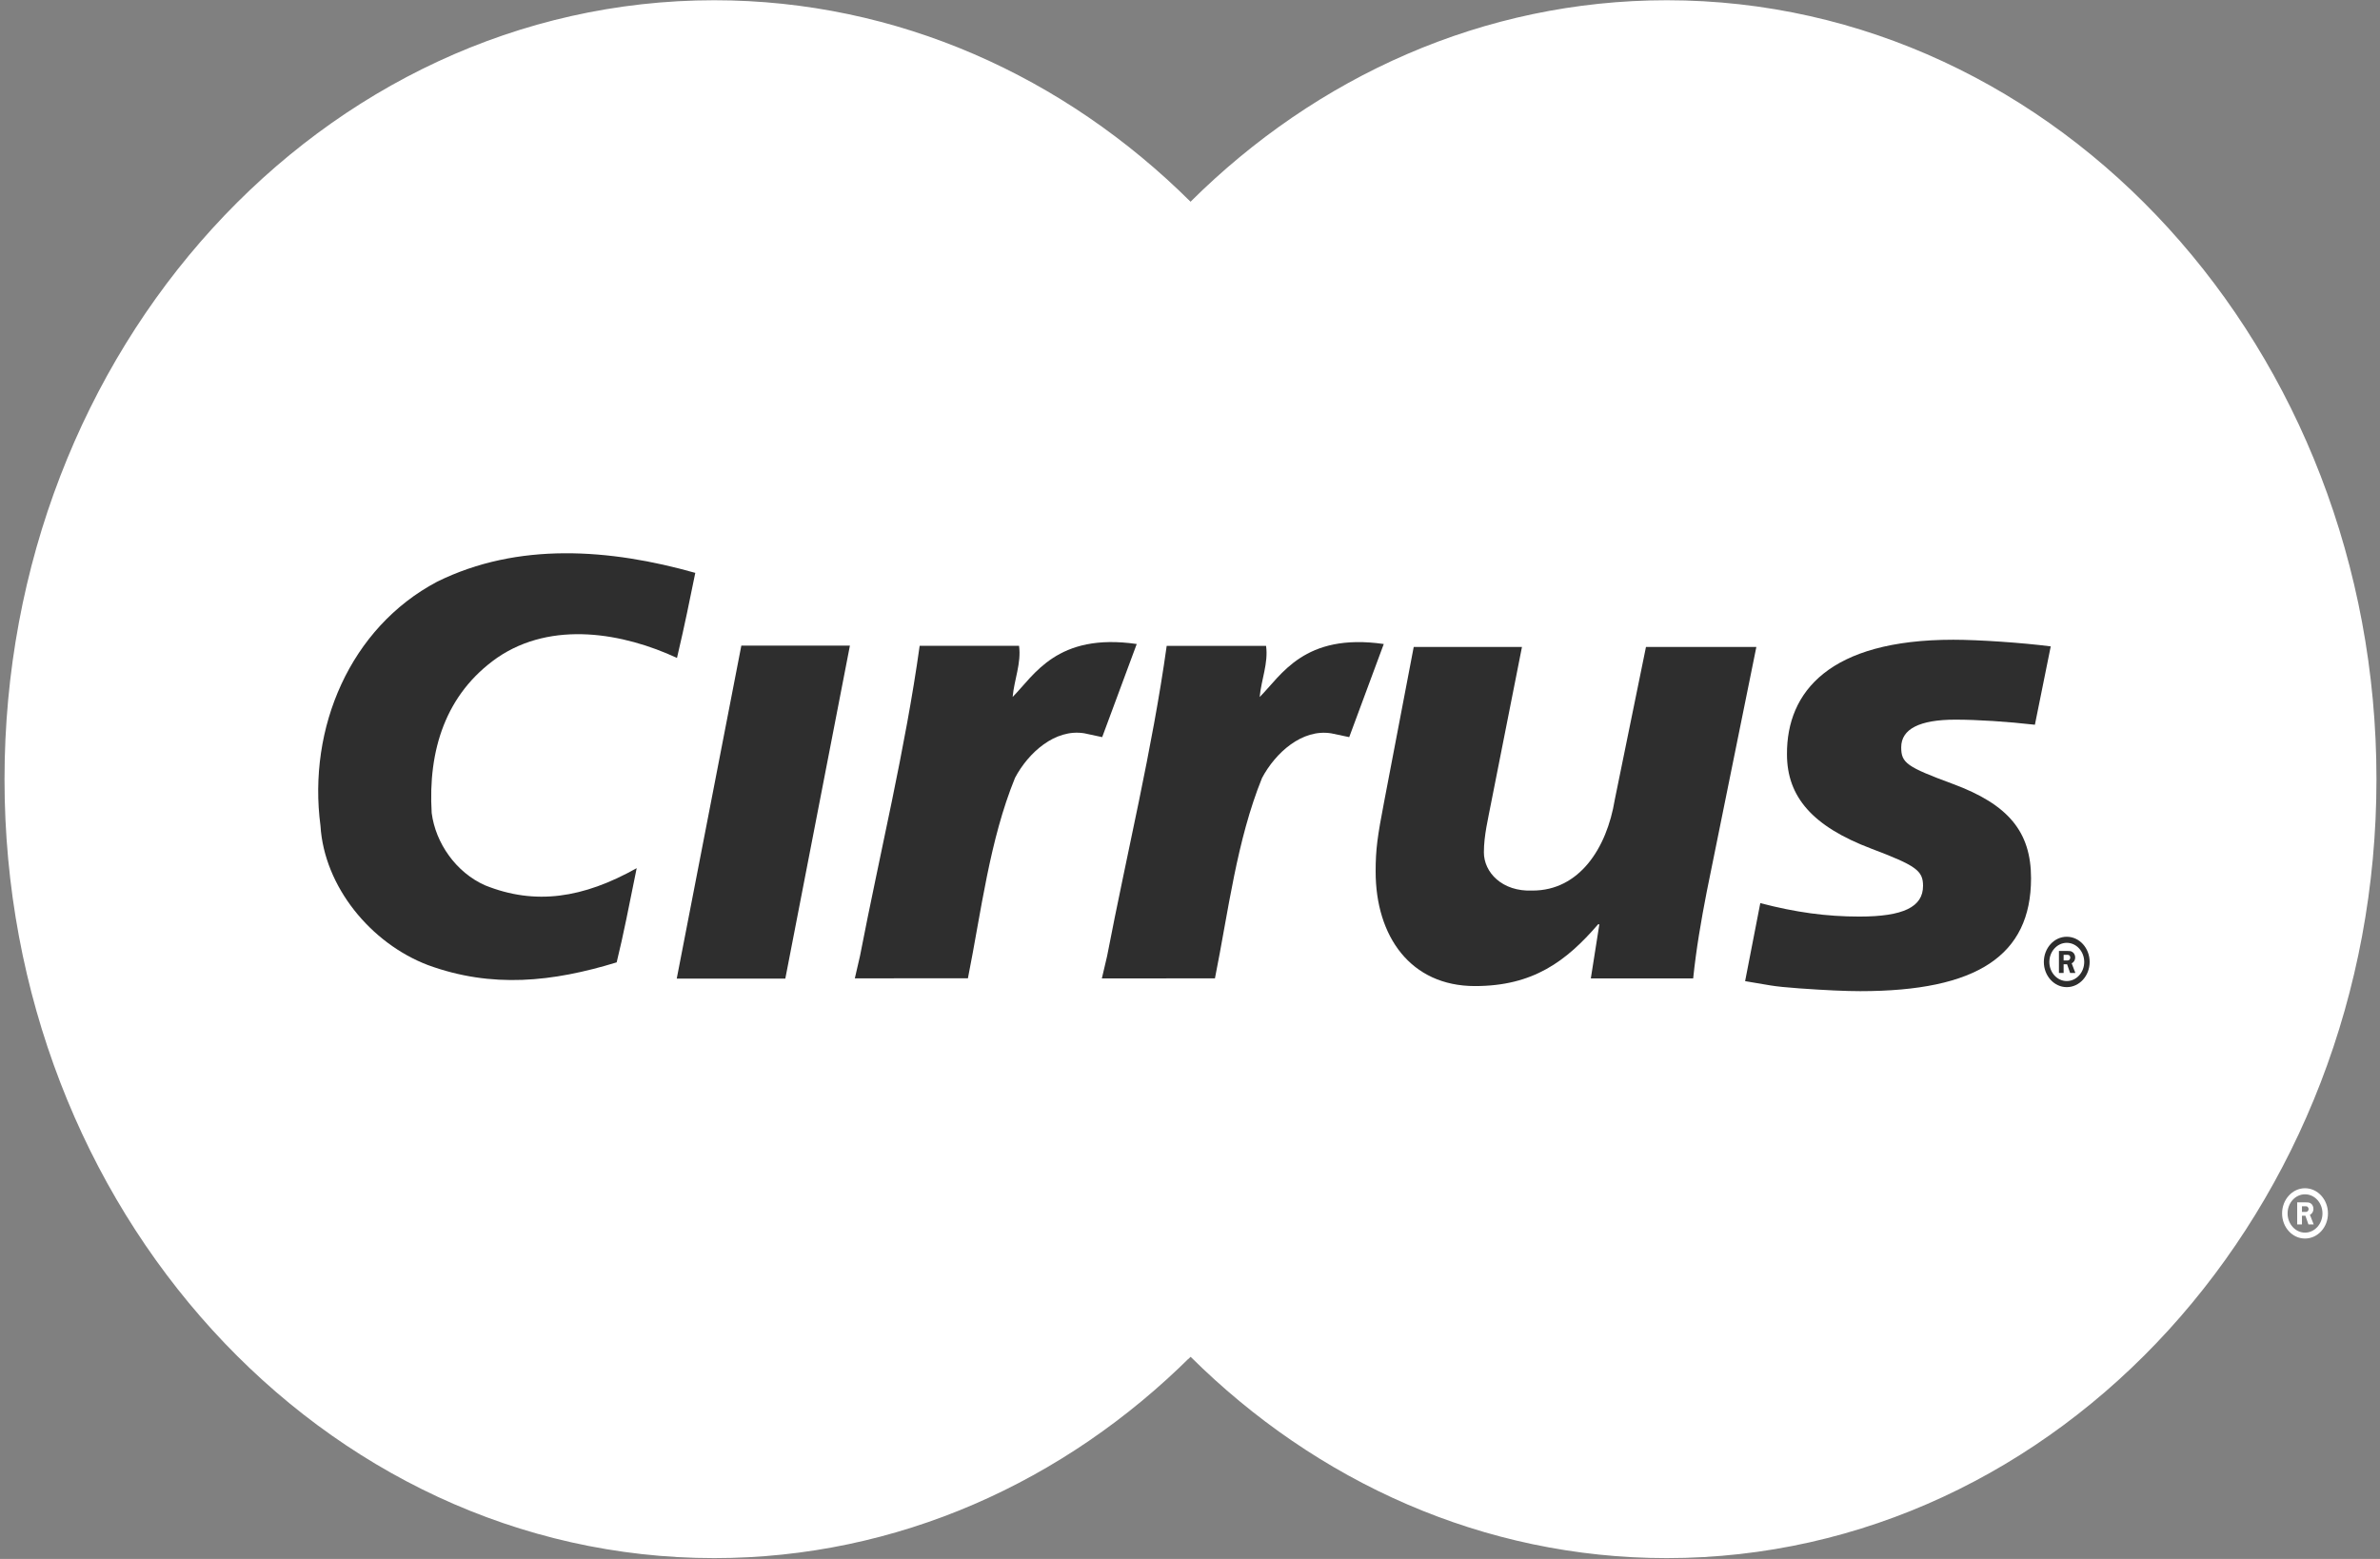
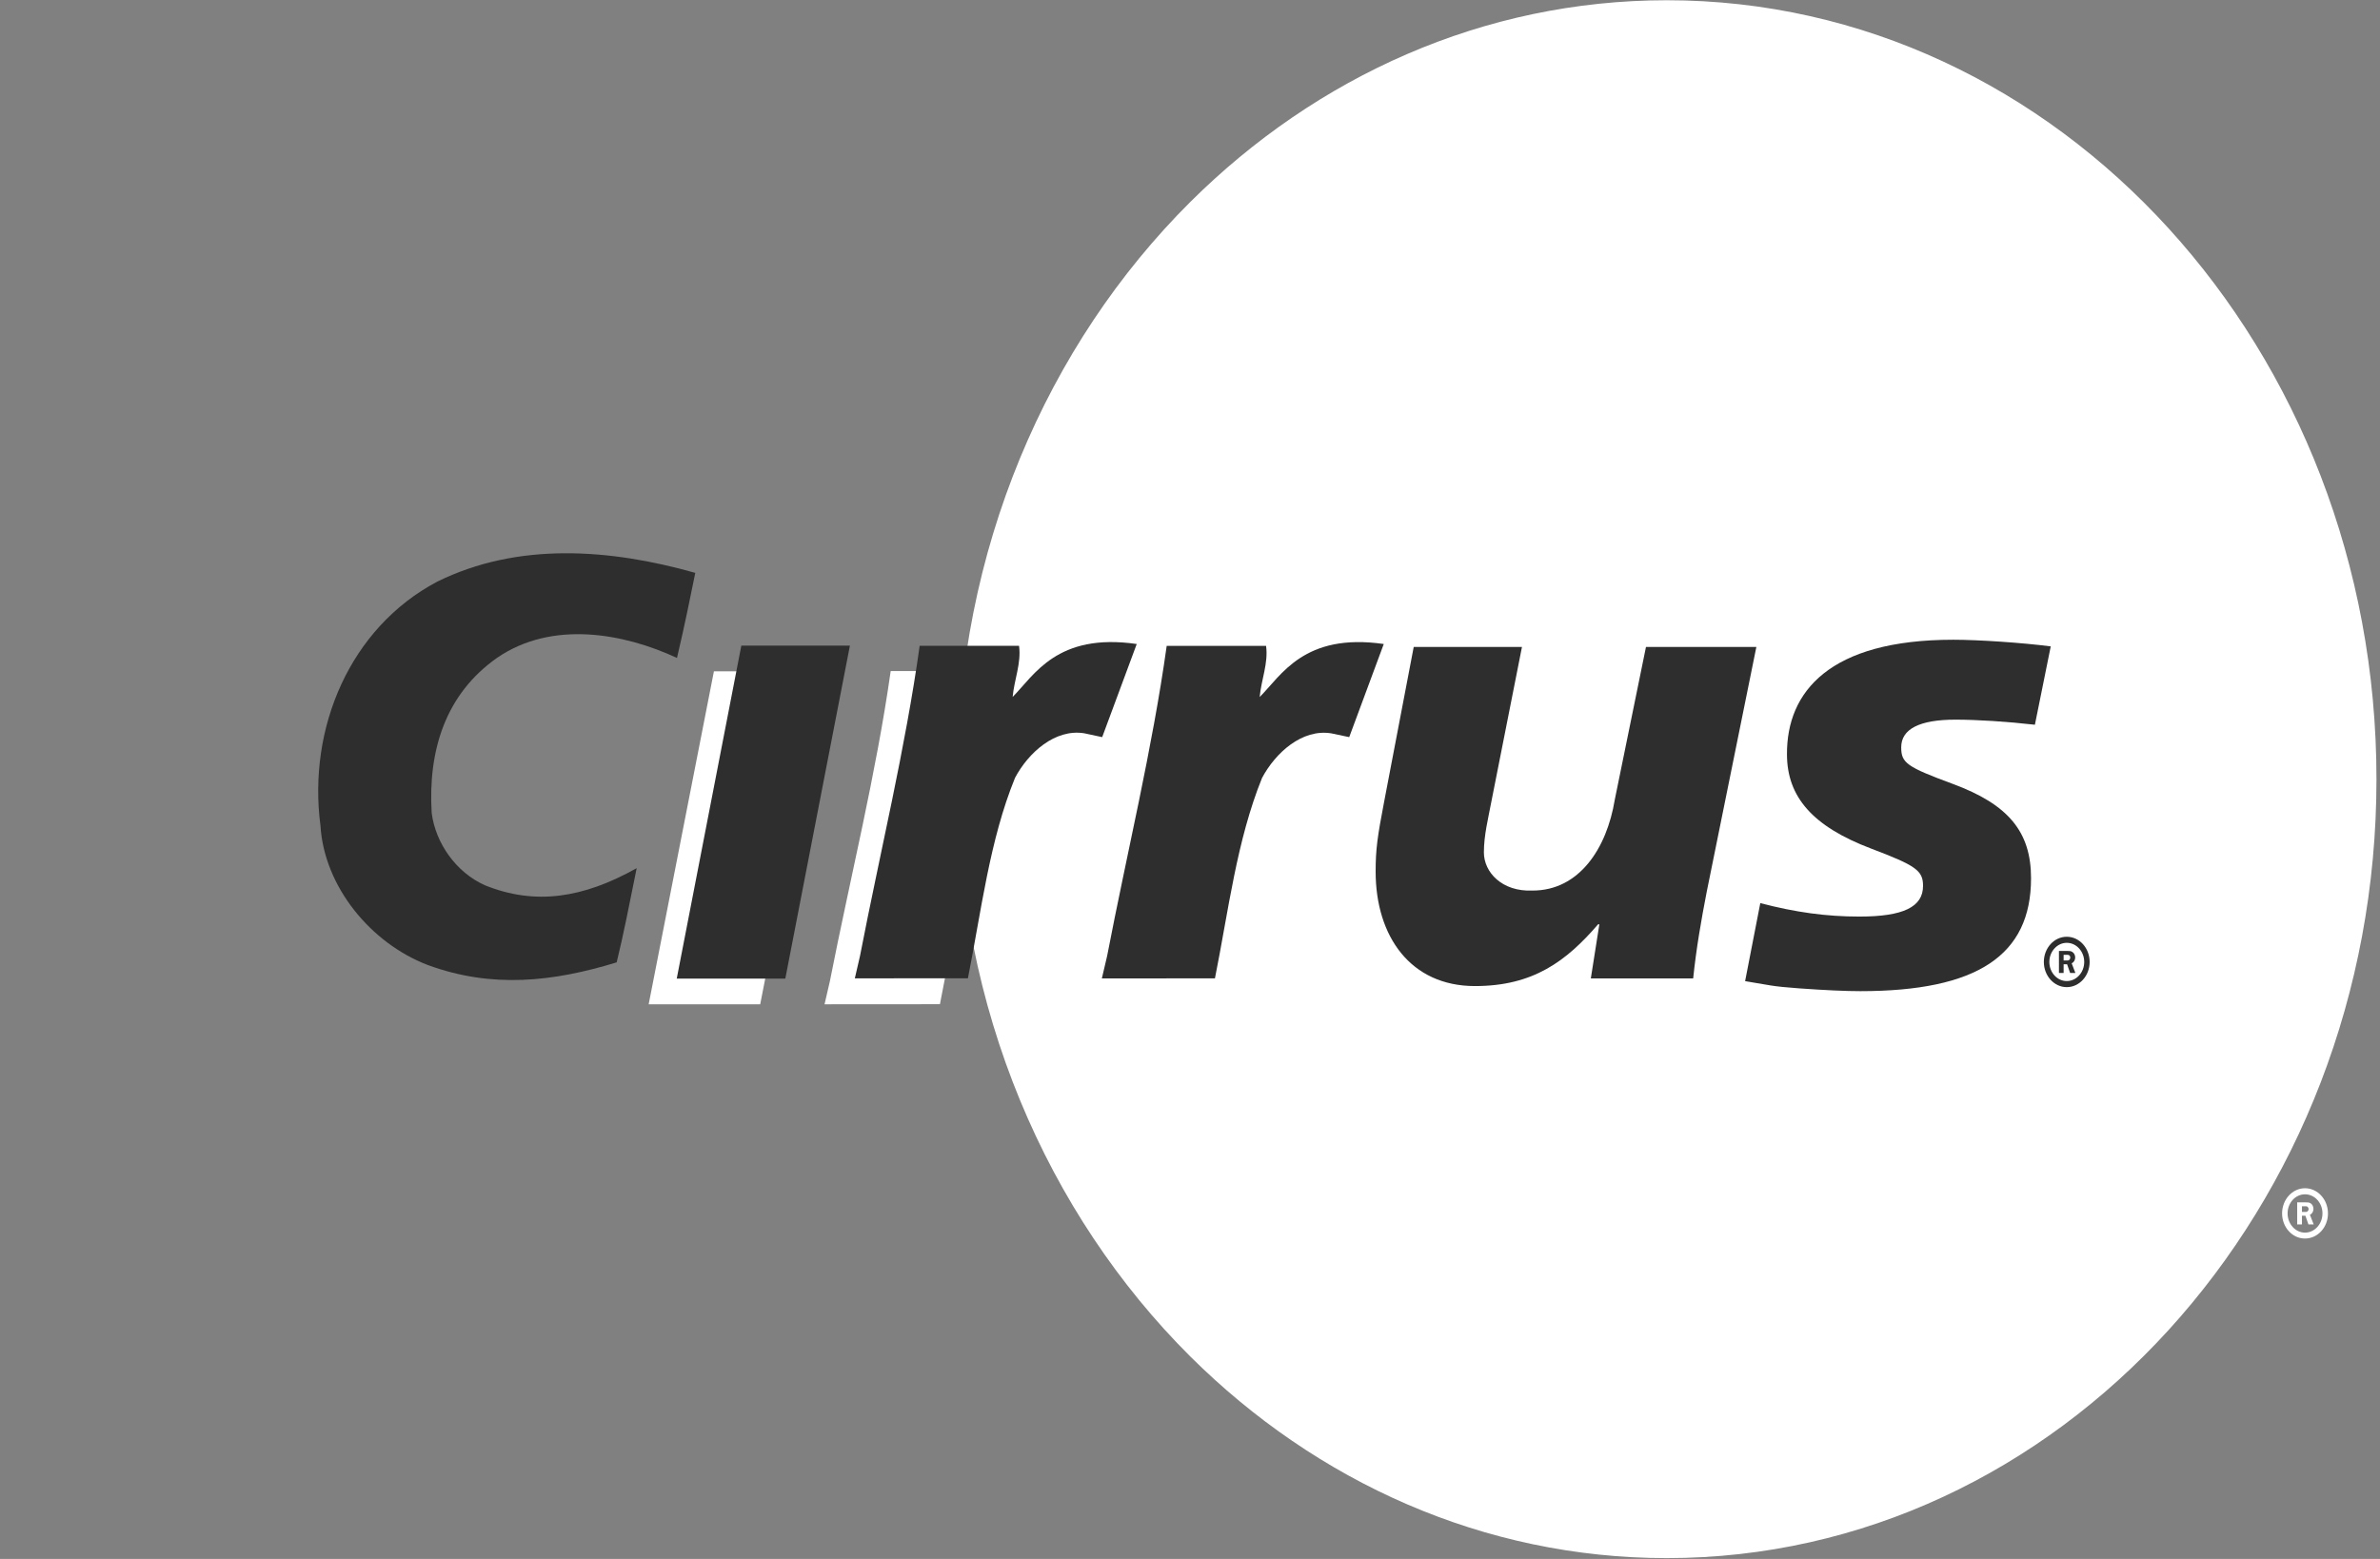
<svg xmlns="http://www.w3.org/2000/svg" width="29" height="19" viewBox="0 0 29 19" fill="none">
  <rect x="0" y="0" width="29" height="19" fill="#808080" stroke="none" />
  <g clip-path="url(#clip0_314_819)">
-     <path d="M14.503 16.536C12.758 14.8 11.66 12.291 11.66 9.5C11.66 6.71 12.758 4.201 14.503 2.463" fill="white" />
-     <path d="M14.503 16.536C12.758 14.8 11.66 12.291 11.66 9.5C11.66 6.71 12.758 4.201 14.503 2.463" stroke="white" stroke-width="0.072" />
    <path d="M27.807 14.789C27.807 14.62 27.932 14.482 28.086 14.482C28.241 14.482 28.366 14.62 28.366 14.789C28.366 14.958 28.241 15.095 28.086 15.095C27.932 15.095 27.807 14.958 27.807 14.789ZM28.086 15.023C28.204 15.023 28.299 14.917 28.299 14.789C28.299 14.66 28.204 14.556 28.086 14.556C27.969 14.556 27.874 14.66 27.874 14.789C27.874 14.917 27.969 15.023 28.086 15.023ZM28.049 14.923H27.991V14.654H28.095C28.117 14.654 28.139 14.654 28.158 14.668C28.178 14.682 28.189 14.708 28.189 14.735C28.189 14.765 28.173 14.794 28.146 14.805L28.192 14.923H28.128L28.091 14.817H28.049V14.923ZM28.049 14.771H28.081C28.092 14.771 28.105 14.772 28.115 14.765C28.125 14.759 28.13 14.746 28.13 14.735C28.13 14.724 28.123 14.713 28.116 14.707C28.106 14.7 28.09 14.702 28.079 14.702H28.049V14.771Z" fill="white" />
    <path d="M14.505 16.534C16.041 18.06 18.076 18.99 20.31 18.99C25.086 18.99 28.957 14.74 28.957 9.497C28.957 4.254 25.086 0.003 20.31 0.003C18.076 0.003 16.041 0.933 14.505 2.46C12.76 4.197 11.662 6.707 11.662 9.497C11.662 12.287 12.76 14.796 14.505 16.534Z" fill="white" />
-     <path d="M17.303 8.491C17.27 8.152 17.221 7.815 17.156 7.487H11.86C11.927 7.145 12.011 6.808 12.11 6.482H16.905C16.799 6.137 16.677 5.802 16.539 5.476H12.479C12.627 5.129 12.794 4.794 12.978 4.471H16.039C15.84 4.12 15.62 3.784 15.381 3.466H13.636C13.904 3.108 14.195 2.771 14.508 2.46C12.973 0.934 10.936 0.003 8.703 0.003C3.927 0.003 0.055 4.254 0.055 9.498C0.055 14.74 3.926 18.99 8.703 18.99C10.936 18.99 12.973 18.06 14.508 16.534C14.82 16.222 15.112 15.886 15.38 15.528H13.636C13.397 15.21 13.178 14.874 12.978 14.523H16.039C16.224 14.2 16.39 13.865 16.539 13.518H12.479C12.34 13.192 12.216 12.857 12.11 12.512H16.905C17.005 12.185 17.088 11.849 17.157 11.507C17.221 11.178 17.27 10.842 17.303 10.502C17.334 10.172 17.35 9.837 17.35 9.497C17.35 9.157 17.334 8.822 17.303 8.491Z" fill="white" />
    <path d="M24.904 11.724C24.904 11.555 25.029 11.417 25.183 11.417C25.338 11.417 25.462 11.555 25.462 11.724C25.462 11.893 25.338 12.031 25.183 12.031C25.029 12.031 24.904 11.893 24.904 11.724ZM25.183 11.957C25.3 11.957 25.396 11.853 25.396 11.724C25.396 11.596 25.301 11.491 25.183 11.491C25.067 11.491 24.971 11.596 24.971 11.724C24.971 11.853 25.067 11.957 25.183 11.957ZM25.145 11.858H25.088V11.59H25.191C25.213 11.59 25.236 11.59 25.254 11.604C25.274 11.618 25.286 11.643 25.286 11.67C25.286 11.7 25.27 11.729 25.243 11.74L25.288 11.858H25.224L25.187 11.752H25.145V11.858ZM25.145 11.706H25.177C25.189 11.706 25.202 11.707 25.212 11.7C25.221 11.694 25.226 11.681 25.226 11.67C25.226 11.659 25.221 11.648 25.212 11.642C25.202 11.636 25.186 11.637 25.176 11.637H25.145V11.706H25.145Z" fill="#2E2E2E" />
    <path d="M8.699 8.182H10.058L9.263 12.24H7.904L8.699 8.182Z" fill="white" />
-     <path d="M8.172 7.311C8.095 7.684 8.055 7.894 7.95 8.348C7.3 8.046 6.428 7.887 5.759 8.346C5.127 8.787 4.914 9.476 4.96 10.237C5.007 10.604 5.258 10.963 5.611 11.118C6.222 11.366 6.808 11.275 7.458 10.911C7.365 11.37 7.296 11.729 7.215 12.058C6.435 12.297 5.694 12.376 4.915 12.091C4.218 11.825 3.648 11.143 3.602 10.399C3.444 9.206 3.967 7.98 5.026 7.419C6.01 6.932 7.132 7.017 8.172 7.311Z" fill="white" />
    <path d="M21.475 9.521C21.475 10.043 21.789 10.401 22.502 10.672C23.049 10.879 23.133 10.939 23.133 11.126C23.133 11.384 22.892 11.499 22.359 11.499C21.956 11.499 21.581 11.449 21.149 11.336L20.965 12.287L21.024 12.296L21.271 12.339C21.351 12.352 21.468 12.364 21.624 12.375C21.945 12.399 22.193 12.409 22.368 12.409C23.791 12.409 24.449 11.974 24.449 11.033C24.449 10.467 24.173 10.133 23.498 9.885C22.933 9.676 22.867 9.629 22.867 9.437C22.867 9.215 23.091 9.099 23.527 9.099C23.792 9.099 24.153 9.123 24.496 9.162L24.688 8.207C24.339 8.162 23.809 8.126 23.502 8.126C21.992 8.126 21.47 8.761 21.475 9.521Z" fill="white" />
    <path d="M20.497 11.2C20.43 11.548 20.37 11.889 20.332 12.254H19.047L19.142 11.644L19.174 11.595C18.786 12.044 18.382 12.346 17.673 12.346C16.889 12.346 16.463 11.742 16.463 10.951C16.463 10.68 16.485 10.525 16.568 10.098L16.926 8.213H18.245L17.872 10.106C17.834 10.308 17.782 10.509 17.782 10.718C17.782 10.959 18.001 11.198 18.375 11.184C18.943 11.184 19.221 10.672 19.318 10.075L19.707 8.213H21.101L20.497 11.2Z" fill="white" />
    <path d="M16.565 8.168L16.134 9.289L15.915 9.246C15.553 9.189 15.221 9.483 15.055 9.788C14.739 10.553 14.637 11.415 14.469 12.24L13.065 12.241L13.129 11.96C13.376 10.704 13.692 9.436 13.87 8.181H15.105C15.134 8.391 15.046 8.592 15.026 8.803C15.293 8.542 15.557 8.017 16.551 8.159L16.565 8.168Z" fill="white" />
    <path d="M16.861 7.849C15.887 7.709 15.611 8.235 15.349 8.495C15.368 8.284 15.456 8.083 15.427 7.872H14.216C14.041 9.128 13.732 10.395 13.49 11.652L13.426 11.925L14.804 11.924C14.969 11.1 15.069 10.244 15.378 9.481C15.541 9.175 15.866 8.88 16.222 8.938L16.44 8.984L16.861 7.849Z" fill="#2E2E2E" />
    <path d="M9.033 7.869H10.356L9.569 11.927H8.246L9.033 7.869Z" fill="#2E2E2E" />
    <path d="M8.472 6.982C8.395 7.355 8.355 7.566 8.249 8.019C7.6 7.717 6.728 7.558 6.059 8.016C5.428 8.458 5.214 9.146 5.26 9.908C5.307 10.276 5.557 10.633 5.91 10.79C6.523 11.037 7.107 10.946 7.758 10.581C7.665 11.04 7.595 11.401 7.514 11.729C6.735 11.968 5.994 12.048 5.214 11.762C4.518 11.497 3.951 10.807 3.905 10.065C3.747 8.871 4.267 7.65 5.326 7.09C6.31 6.603 7.432 6.688 8.472 6.982Z" fill="#2E2E2E" />
    <path d="M21.774 9.193C21.774 9.713 22.088 10.073 22.801 10.343C23.347 10.55 23.432 10.61 23.432 10.797C23.432 11.054 23.191 11.171 22.657 11.171C22.255 11.171 21.881 11.12 21.449 11.007L21.264 11.958L21.323 11.968L21.572 12.01C21.651 12.023 21.768 12.035 21.923 12.046C22.244 12.069 22.492 12.08 22.667 12.08C24.09 12.08 24.748 11.645 24.748 10.704C24.748 10.138 24.472 9.805 23.797 9.555C23.232 9.346 23.166 9.299 23.166 9.108C23.166 8.885 23.39 8.771 23.826 8.771C24.091 8.771 24.452 8.794 24.795 8.833L24.988 7.878C24.638 7.833 24.109 7.797 23.8 7.797C22.292 7.797 21.77 8.431 21.774 9.193Z" fill="#2E2E2E" />
    <path d="M20.796 10.87C20.728 11.22 20.669 11.56 20.631 11.925H19.384L19.488 11.265H19.473C19.085 11.715 18.682 12.018 17.972 12.018C17.188 12.018 16.762 11.413 16.762 10.622C16.762 10.351 16.784 10.195 16.866 9.769L17.226 7.885H18.545L18.171 9.776C18.133 9.978 18.081 10.18 18.081 10.389C18.081 10.63 18.3 10.87 18.674 10.854C19.241 10.854 19.578 10.343 19.676 9.746L20.056 7.885H21.401L20.796 10.87Z" fill="#2E2E2E" />
    <path d="M13.547 8.168L13.117 9.289L12.898 9.245C12.535 9.188 12.204 9.483 12.039 9.788C11.722 10.552 11.62 11.415 11.453 12.239L10.047 12.24L10.112 11.959C10.359 10.702 10.675 9.435 10.853 8.179H12.088C12.117 8.39 12.028 8.591 12.009 8.803C12.276 8.541 12.54 8.016 13.534 8.158L13.547 8.168Z" fill="white" />
    <path d="M13.43 8.984L13.211 8.937C12.855 8.88 12.53 9.174 12.368 9.48C12.057 10.243 11.958 11.1 11.794 11.923L10.416 11.924L10.479 11.651C10.722 10.395 11.031 9.127 11.206 7.871H12.417C12.446 8.082 12.358 8.283 12.339 8.494C12.6 8.233 12.877 7.708 13.851 7.849L13.43 8.984Z" fill="#2E2E2E" />
  </g>
  <defs>
    <clipPath id="clip0_314_819">
      <rect width="29" height="19" fill="white" />
    </clipPath>
  </defs>
</svg>